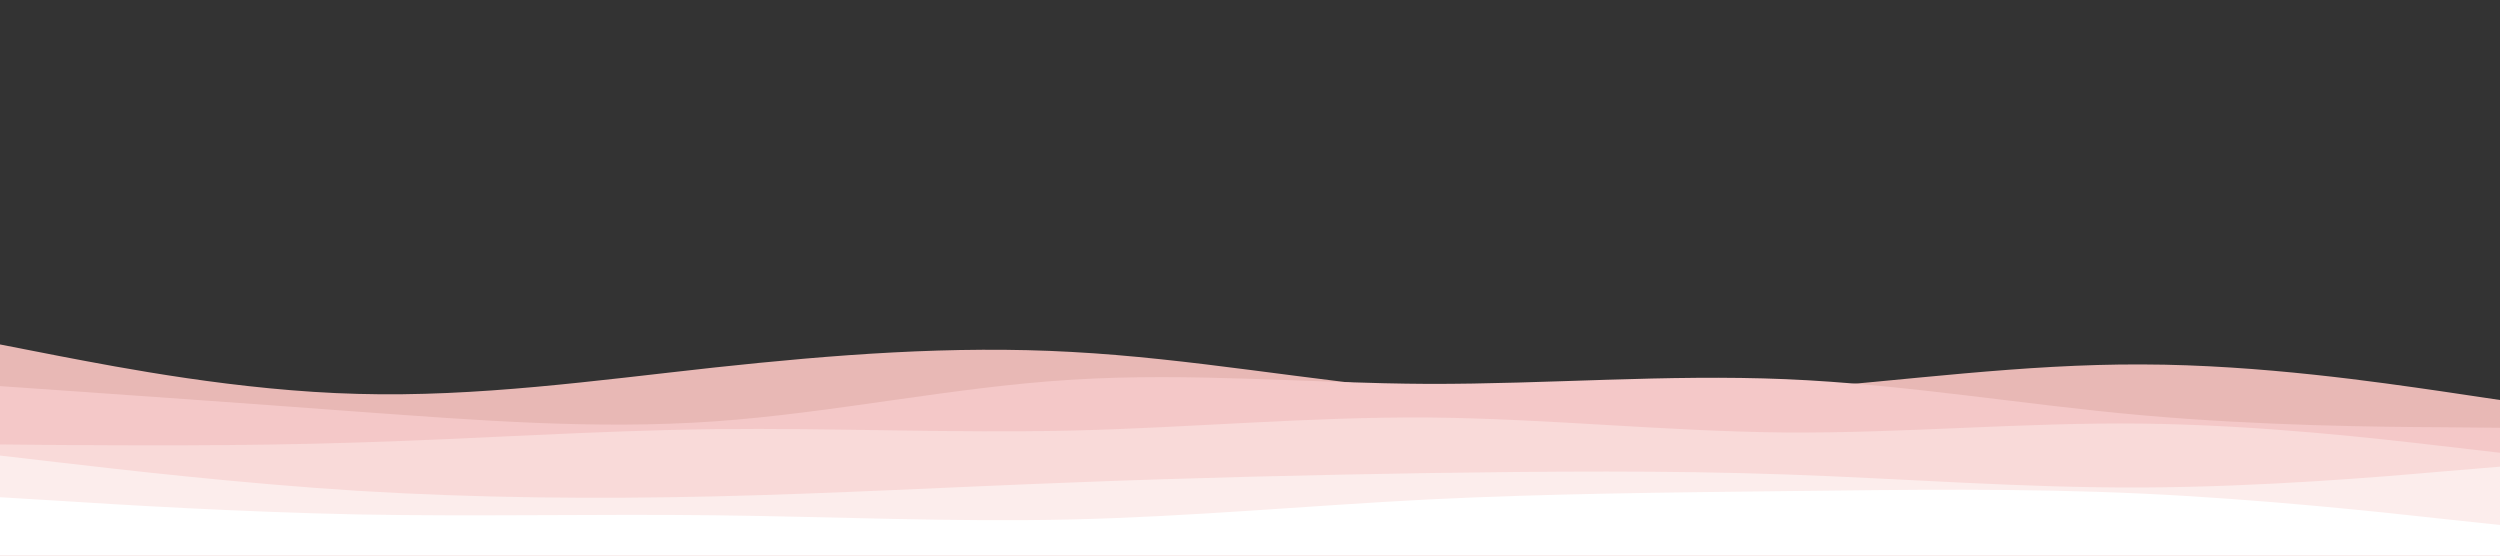
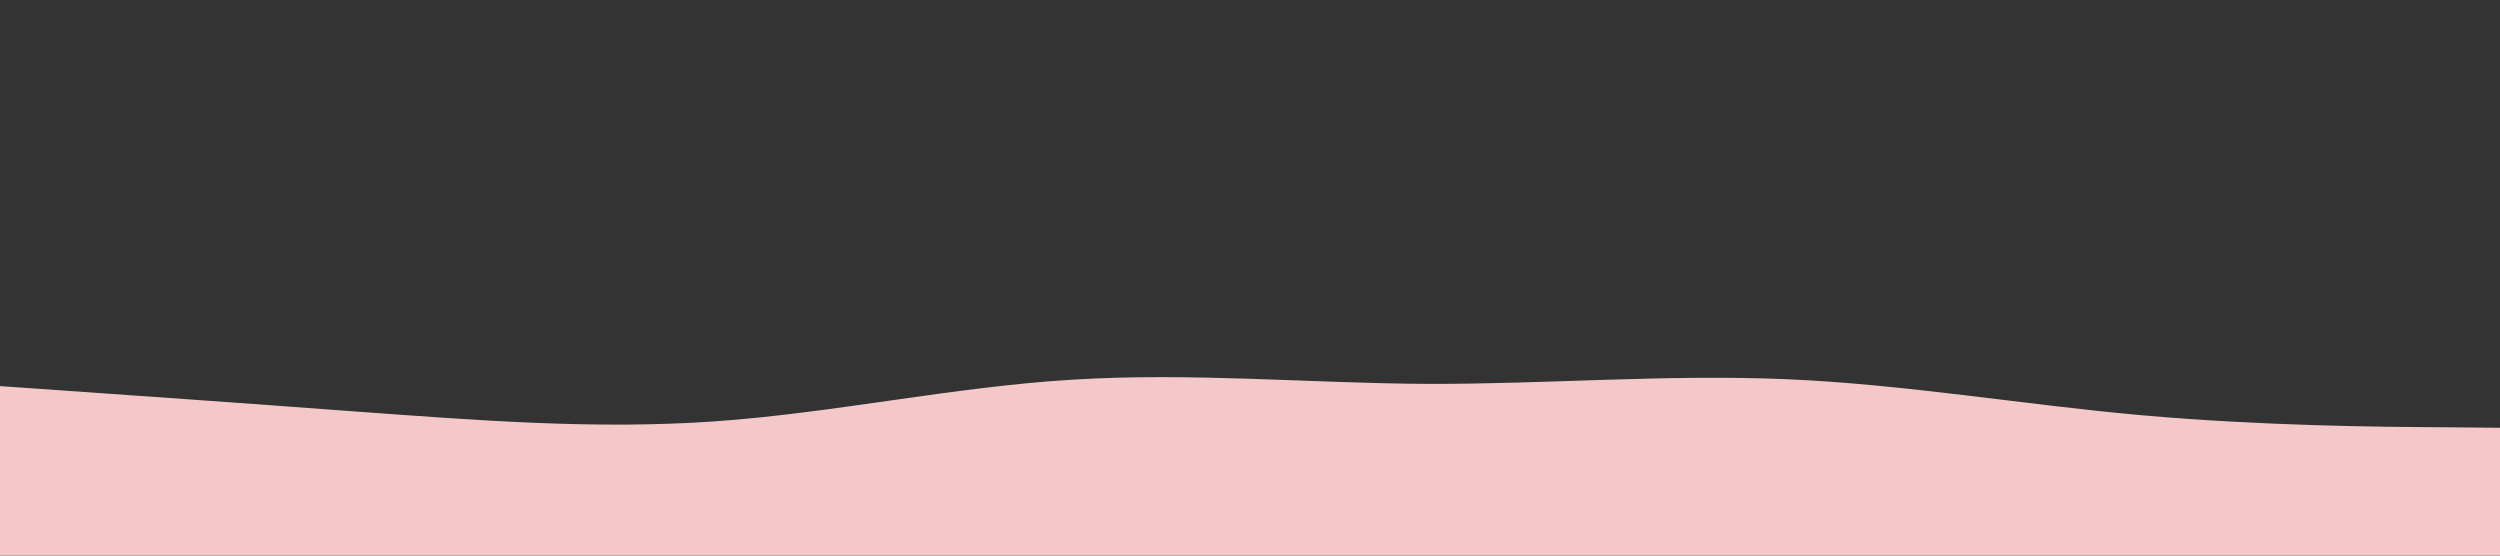
<svg xmlns="http://www.w3.org/2000/svg" id="visual" viewBox="0 0 900 200" width="900" height="200" version="1.1">
  <rect x="0" y="0" width="900" height="200" fill="#333333" stroke="none" />
-   <path d="M0 124L21.5 128.2C43 132.3 86 140.7 128.8 141.8C171.7 143 214.3 137 257.2 132.3C300 127.7 343 124.3 385.8 126.7C428.7 129 471.3 137 514.2 140.7C557 144.3 600 143.7 642.8 140.3C685.7 137 728.3 131 771.2 131.2C814 131.3 857 137.7 878.5 140.8L900 144L900 201L878.5 201C857 201 814 201 771.2 201C728.3 201 685.7 201 642.8 201C600 201 557 201 514.2 201C471.3 201 428.7 201 385.8 201C343 201 300 201 257.2 201C214.3 201 171.7 201 128.8 201C86 201 43 201 21.5 201L0 201Z" fill="#e8b8b5" />
  <path d="M0 139L21.5 140.5C43 142 86 145 128.8 148.2C171.7 151.3 214.3 154.7 257.2 151.7C300 148.7 343 139.3 385.8 136.7C428.7 134 471.3 138 514.2 138.2C557 138.3 600 134.7 642.8 136.5C685.7 138.3 728.3 145.7 771.2 149.5C814 153.3 857 153.7 878.5 153.8L900 154L900 201L878.5 201C857 201 814 201 771.2 201C728.3 201 685.7 201 642.8 201C600 201 557 201 514.2 201C471.3 201 428.7 201 385.8 201C343 201 300 201 257.2 201C214.3 201 171.7 201 128.8 201C86 201 43 201 21.5 201L0 201Z" fill="#f4c8c8" />
-   <path d="M0 160L21.5 160.2C43 160.3 86 160.7 128.8 159.3C171.7 158 214.3 155 257.2 154.5C300 154 343 156 385.8 155C428.7 154 471.3 150 514.2 150.3C557 150.7 600 155.3 642.8 155.7C685.7 156 728.3 152 771.2 152.5C814 153 857 158 878.5 160.5L900 163L900 201L878.5 201C857 201 814 201 771.2 201C728.3 201 685.7 201 642.8 201C600 201 557 201 514.2 201C471.3 201 428.7 201 385.8 201C343 201 300 201 257.2 201C214.3 201 171.7 201 128.8 201C86 201 43 201 21.5 201L0 201Z" fill="#f9dad9" />
-   <path d="M0 164L21.5 166.5C43 169 86 174 128.8 176.7C171.7 179.3 214.3 179.7 257.2 178.7C300 177.7 343 175.3 385.8 173.7C428.7 172 471.3 171 514.2 170.3C557 169.7 600 169.3 642.8 170.8C685.7 172.3 728.3 175.7 771.2 175.5C814 175.3 857 171.7 878.5 169.8L900 168L900 201L878.5 201C857 201 814 201 771.2 201C728.3 201 685.7 201 642.8 201C600 201 557 201 514.2 201C471.3 201 428.7 201 385.8 201C343 201 300 201 257.2 201C214.3 201 171.7 201 128.8 201C86 201 43 201 21.5 201L0 201Z" fill="#fcedec" />
-   <path d="M0 179L21.5 180.3C43 181.7 86 184.3 128.8 185.2C171.7 186 214.3 185 257.2 185.5C300 186 343 188 385.8 187C428.7 186 471.3 182 514.2 179.8C557 177.7 600 177.3 642.8 176.8C685.7 176.3 728.3 175.7 771.2 177.7C814 179.7 857 184.3 878.5 186.7L900 189L900 201L878.5 201C857 201 814 201 771.2 201C728.3 201 685.7 201 642.8 201C600 201 557 201 514.2 201C471.3 201 428.7 201 385.8 201C343 201 300 201 257.2 201C214.3 201 171.7 201 128.8 201C86 201 43 201 21.5 201L0 201Z" fill="#ffffff" />
</svg>